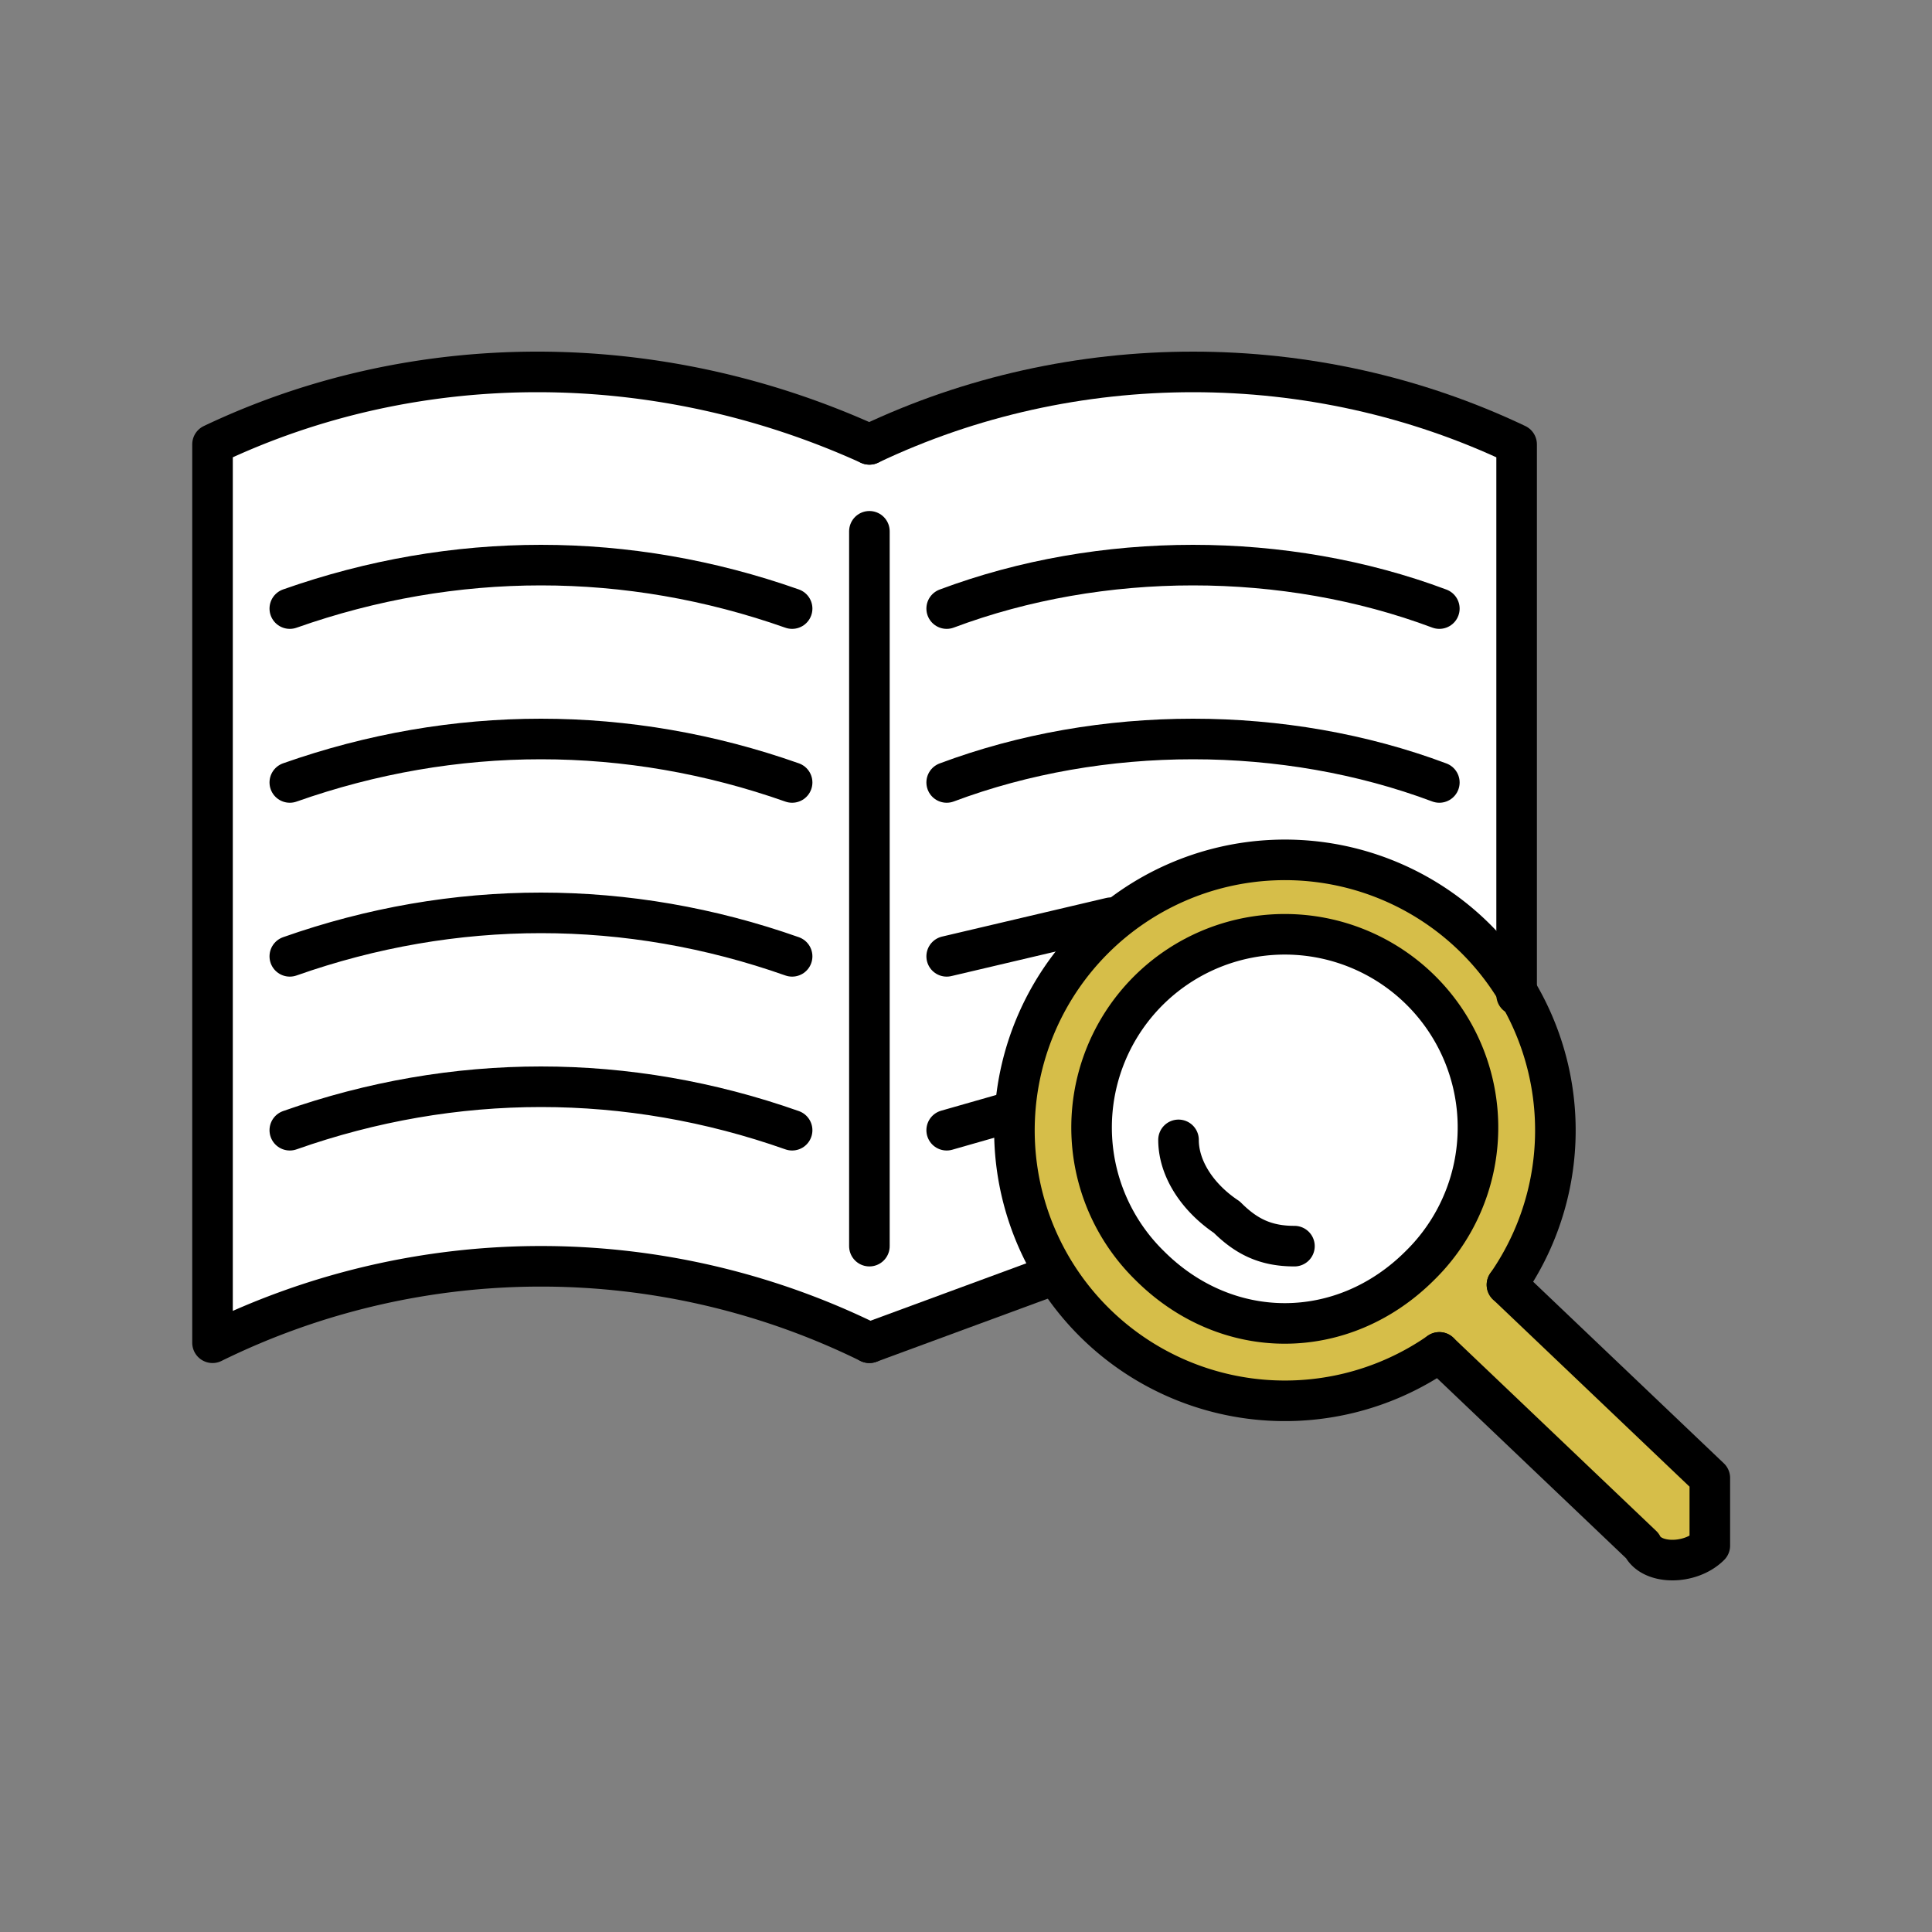
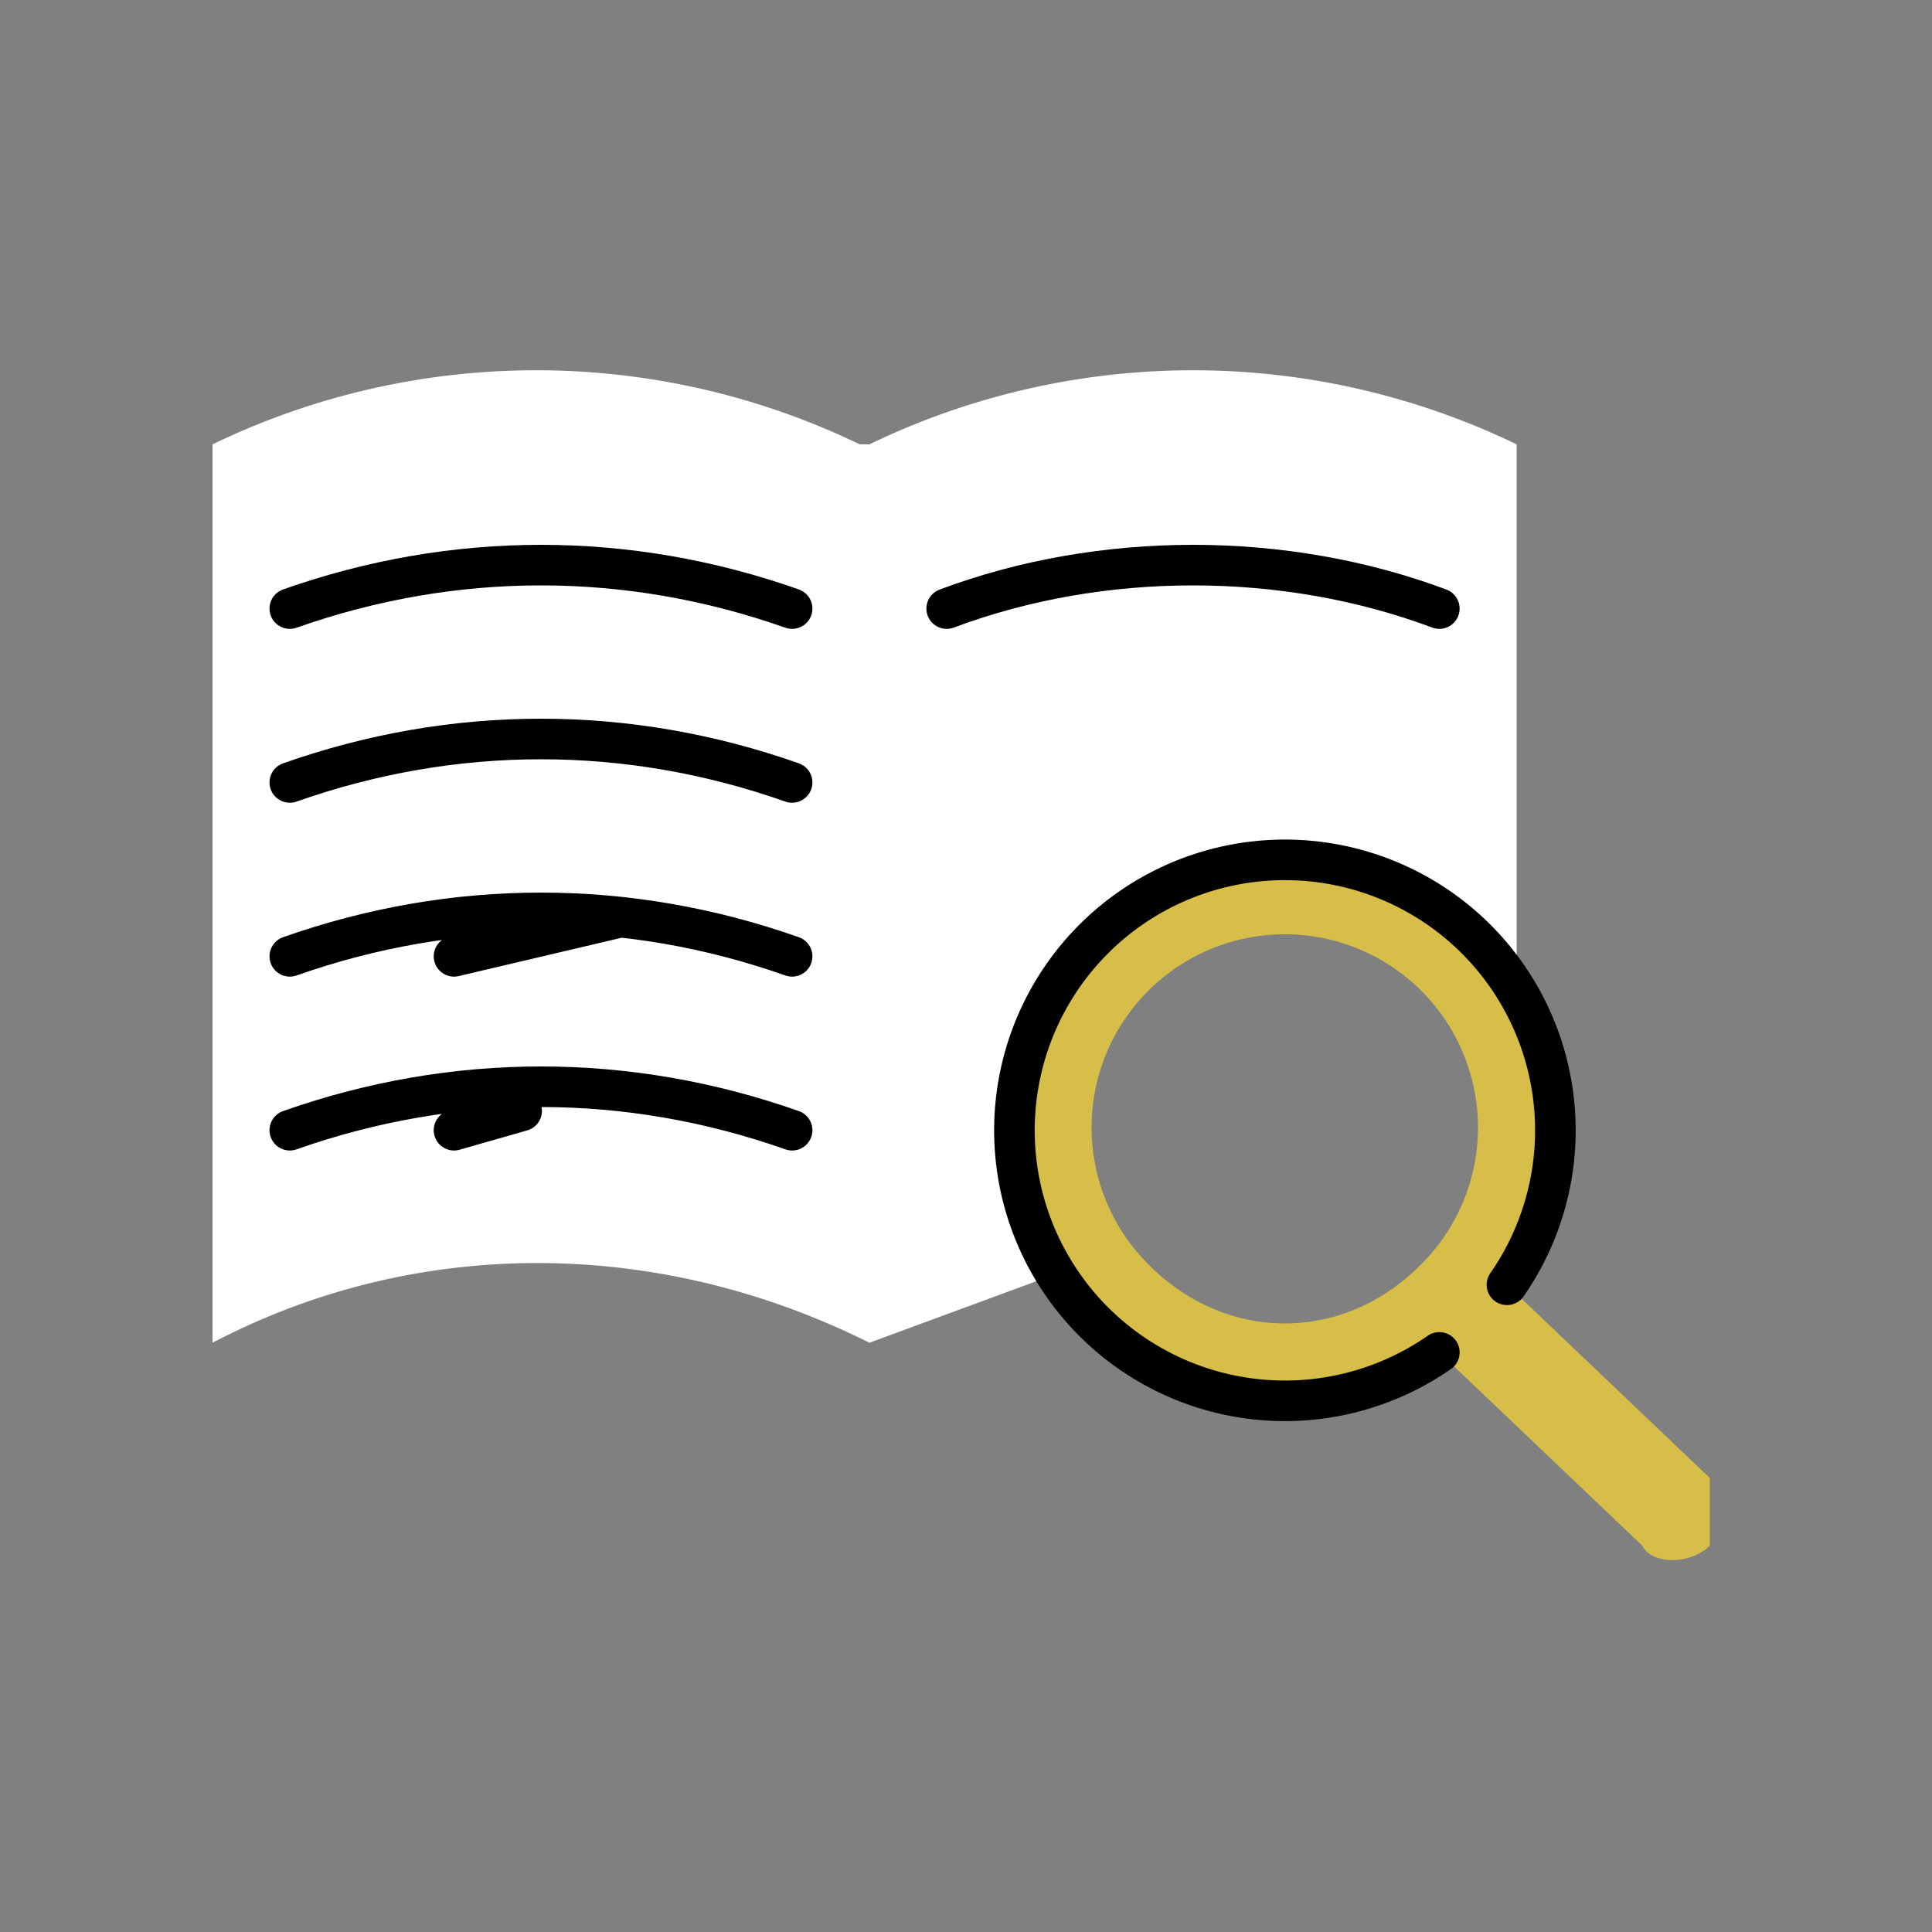
<svg xmlns="http://www.w3.org/2000/svg" viewBox="0 0 200 200">
  <rect x="0" y="0" width="200" height="200" fill="#808080" stroke="none" />
-   <path fill="#fff" d="M147 131c-8 8-20 8-28 0a20 20 0 1 1 28 0Z" />
  <path fill="#fff" d="M90 46h-1a77 77 0 0 0-67 0v93c21-11 46-11 68 0l19-7c-3-5-5-11-4-17a28 28 0 0 1 10-20 28 28 0 0 1 42 8V46a77 77 0 0 0-67 0Z" />
  <path fill="#d6be49" d="M147 131a20 20 0 1 0-28 0c8 8 20 8 28 0Zm10-28c6 9 6 21-1 30l21 20v7c-2 2-6 2-7 0l-21-20a28 28 0 1 1 8-37Z" />
  <path fill="none" stroke="#000" stroke-linecap="round" stroke-linejoin="round" stroke-width="4.2" d="M149 140a28 28 0 1 1 7-7" />
-   <path fill="none" stroke="#000" stroke-linecap="round" stroke-linejoin="round" stroke-width="4.2" d="M147 131c-8 8-20 8-28 0h0a20 20 0 1 1 28 0Z" />
-   <path fill="none" stroke="#000" stroke-linecap="round" stroke-linejoin="round" stroke-width="4.2" d="M134 129c-3 0-5-1-7-3-3-2-5-5-5-8m34 15 21 20v7c-2 2-6 2-7 0l-21-20m-59-1a77 77 0 0 0-68 0V46c21-10 46-10 68 0" />
-   <path fill="none" stroke="#000" stroke-linecap="round" stroke-linejoin="round" stroke-width="4.2" d="M30 63c17-6 35-6 52 0M30 81c17-6 35-6 52 0M30 99c17-6 35-6 52 0m-52 18c17-6 35-6 52 0m16-54c16-6 35-6 51 0M98 81c16-6 35-6 51 0m-34 14-17 4m7 16-7 2" />
-   <path fill="none" stroke="#000" stroke-linecap="round" stroke-linejoin="round" stroke-width="4.2" d="M90 46c21-10 46-10 67 0v57m-48 29-19 7m0-84v62h0v12" />
+   <path fill="none" stroke="#000" stroke-linecap="round" stroke-linejoin="round" stroke-width="4.2" d="M30 63c17-6 35-6 52 0M30 81c17-6 35-6 52 0M30 99c17-6 35-6 52 0m-52 18c17-6 35-6 52 0m16-54c16-6 35-6 51 0M98 81m-34 14-17 4m7 16-7 2" />
</svg>